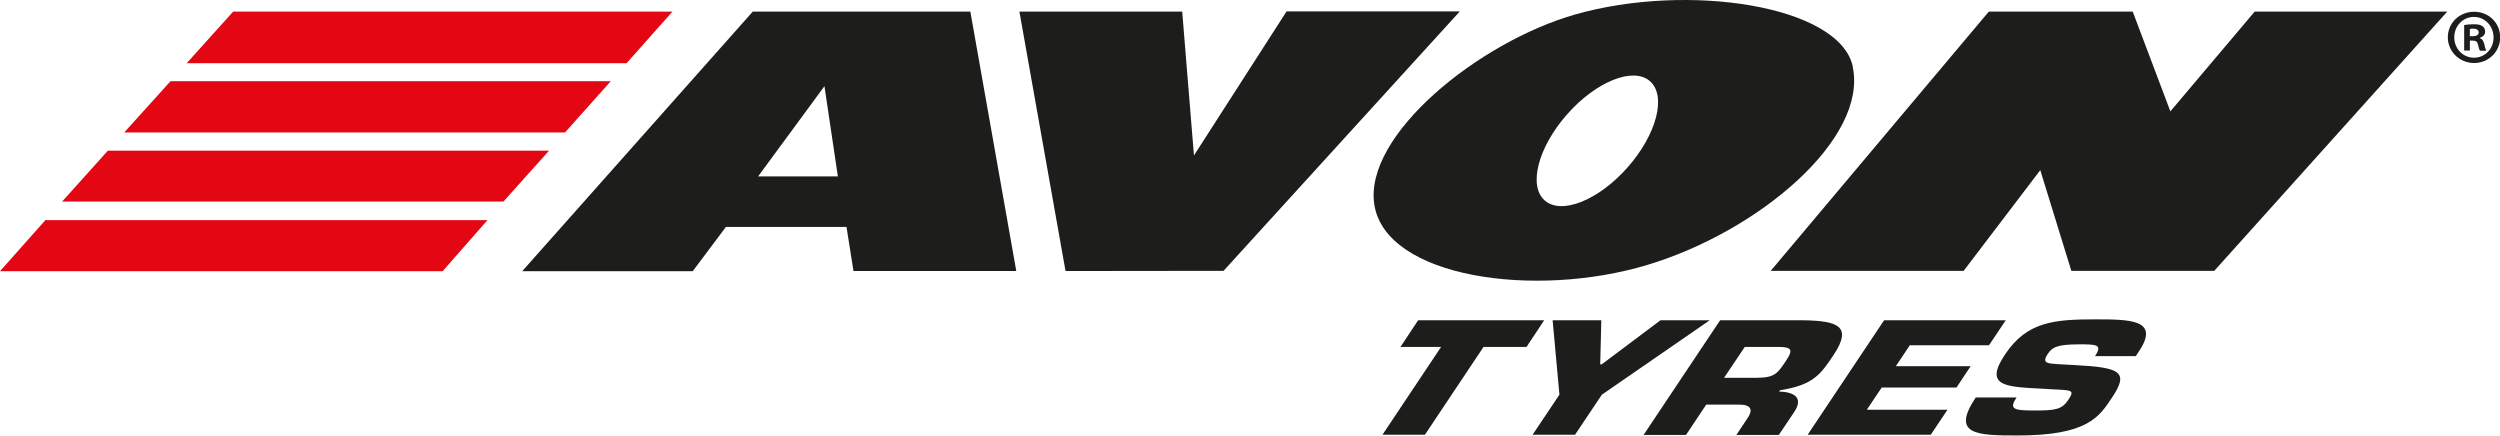
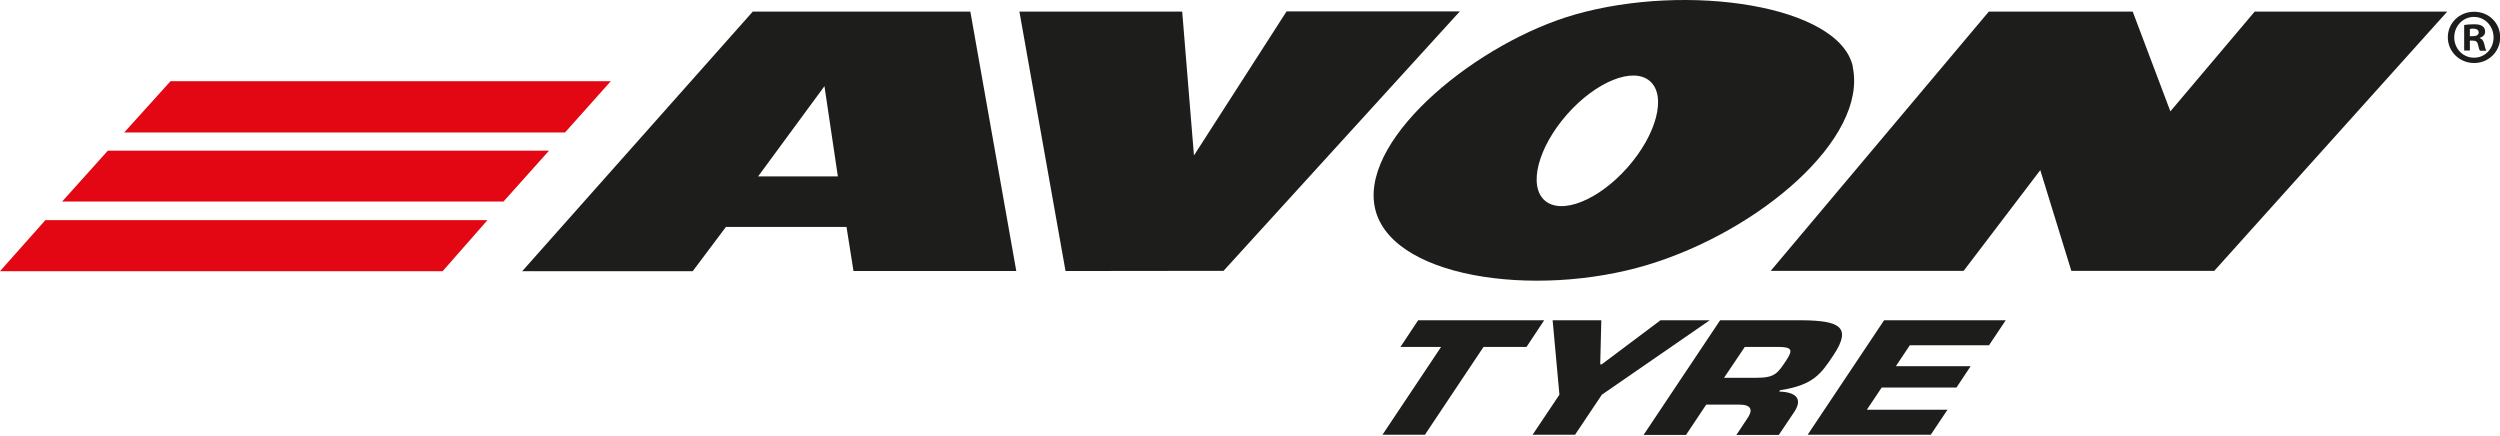
<svg xmlns="http://www.w3.org/2000/svg" id="Ebene_2" viewBox="0 0 136.06 23.71">
  <defs>
    <style>.cls-1{fill:#e30613;}.cls-2{fill:#1d1d1b;}</style>
  </defs>
  <g id="Ebene_1-2">
    <g>
      <polygon class="cls-2" points="77.55 23.66 75.24 23.66 78.43 18.88 76.22 18.88 77.18 17.43 84.04 17.43 83.08 18.88 80.74 18.88 77.55 23.66" />
      <polygon class="cls-2" points="87.18 21.48 85.72 23.66 83.41 23.66 84.87 21.48 84.5 17.43 87.15 17.43 87.09 19.83 87.17 19.83 90.37 17.43 93.05 17.43 87.18 21.48" />
      <path class="cls-2" d="m93.61,17.43h4.46c1.98.02,2.76.33,1.72,1.89-.69,1.04-1.1,1.64-2.92,1.92l-.04.07c.93.03,1.29.4.82,1.11l-.84,1.25h-2.31l.58-.87c.33-.46.27-.78-.43-.78h-1.79l-1.1,1.65h-2.31l4.16-6.23Zm2.01,3.13c.99,0,1.14-.26,1.61-.97.37-.56.28-.71-.48-.71h-1.79l-1.13,1.68h1.79Z" />
      <polygon class="cls-2" points="103.18 19.93 107.25 19.93 106.48 21.09 102.41 21.09 101.6 22.3 105.99 22.3 105.08 23.66 98.38 23.66 102.54 17.43 109.16 17.43 108.25 18.79 103.94 18.79 103.18 19.93" />
-       <path class="cls-2" d="m112.93,19.87c2.48.13,2.96.37,2,1.79-.69,1.03-1.31,2.04-5.12,2.04-2.21,0-3.65-.03-2.28-2.07h2.22c-.43.65-.15.71.98.71s1.48-.05,1.83-.57c.36-.54.23-.53-.82-.58l-.49-.03c-2.06-.11-3.32-.1-2.12-1.88,1.19-1.78,2.67-1.9,4.93-1.9,1.89,0,3.5.02,2.35,1.74l-.17.26h-2.22c.43-.64.06-.64-.87-.64-1.25,0-1.47.18-1.71.53-.33.5-.01.51.58.55l.93.05Z" />
-       <polygon class="cls-1" points="12.69 .63 10.16 3.44 34.1 3.44 36.6 .63 12.69 .63" />
      <polygon class="cls-1" points="9.28 4.42 7.87 5.98 6.76 7.21 30.75 7.21 33.24 4.42 9.28 4.42" />
      <polygon class="cls-1" points="5.87 8.2 3.38 10.97 27.4 10.97 29.88 8.2 5.87 8.2" />
      <polygon class="cls-1" points="2.47 11.98 0 14.76 24.09 14.76 26.53 11.98 2.47 11.98" />
      <path class="cls-2" d="m39.5,12.36l-1.8,2.4h-9.28L40.97.63h11.84l2.5,14.12h-8.86l-.38-2.4h-6.58Zm5.37-7.67l-3.61,4.91h4.34l-.73-4.91Z" />
      <path class="cls-2" d="m100.84,3.63c-.72-3.34-8.99-4.59-15.12-2.84-5.22,1.49-11.54,6.57-10.92,10.37.65,3.96,8.74,5.1,14.85,3.26,6.11-1.84,12.02-6.89,11.18-10.79m-12.25,5.48c-1.58,1.79-3.6,2.6-4.51,1.8-.91-.8-.36-2.9,1.22-4.69,1.58-1.79,3.61-2.6,4.51-1.8.91.8.36,2.9-1.22,4.69" />
      <polygon class="cls-2" points="133.19 .63 122.71 .63 118.12 6.06 116.07 .63 108.24 .63 96.37 14.74 106.87 14.74 111.04 9.26 112.73 14.74 120.51 14.74 133.19 .63" />
      <polygon class="cls-2" points="79.45 .62 70.02 .62 64.98 8.46 64.34 .63 55.48 .63 57.99 14.75 66.59 14.74 79.45 .62" />
      <path class="cls-2" d="m134.43,1.97h.15c.18,0,.32-.06.32-.2,0-.13-.09-.21-.3-.21-.09,0-.14,0-.18.02v.4Zm0,.78h-.32v-1.39c.13-.02.3-.04.53-.04.26,0,.38.04.47.11.09.06.14.16.14.3,0,.17-.13.28-.29.33v.02c.14.04.2.15.25.34.04.21.08.29.1.34h-.34c-.04-.05-.07-.17-.11-.34-.03-.14-.11-.21-.29-.21h-.15v.55Zm.21-1.83c-.6,0-1.07.5-1.07,1.11s.46,1.11,1.08,1.11c.6,0,1.06-.49,1.06-1.1s-.46-1.12-1.07-1.12h0Zm.02-.28c.79,0,1.41.61,1.41,1.39s-.63,1.4-1.42,1.4-1.43-.62-1.43-1.4.63-1.39,1.43-1.39h0Z" />
    </g>
  </g>
</svg>